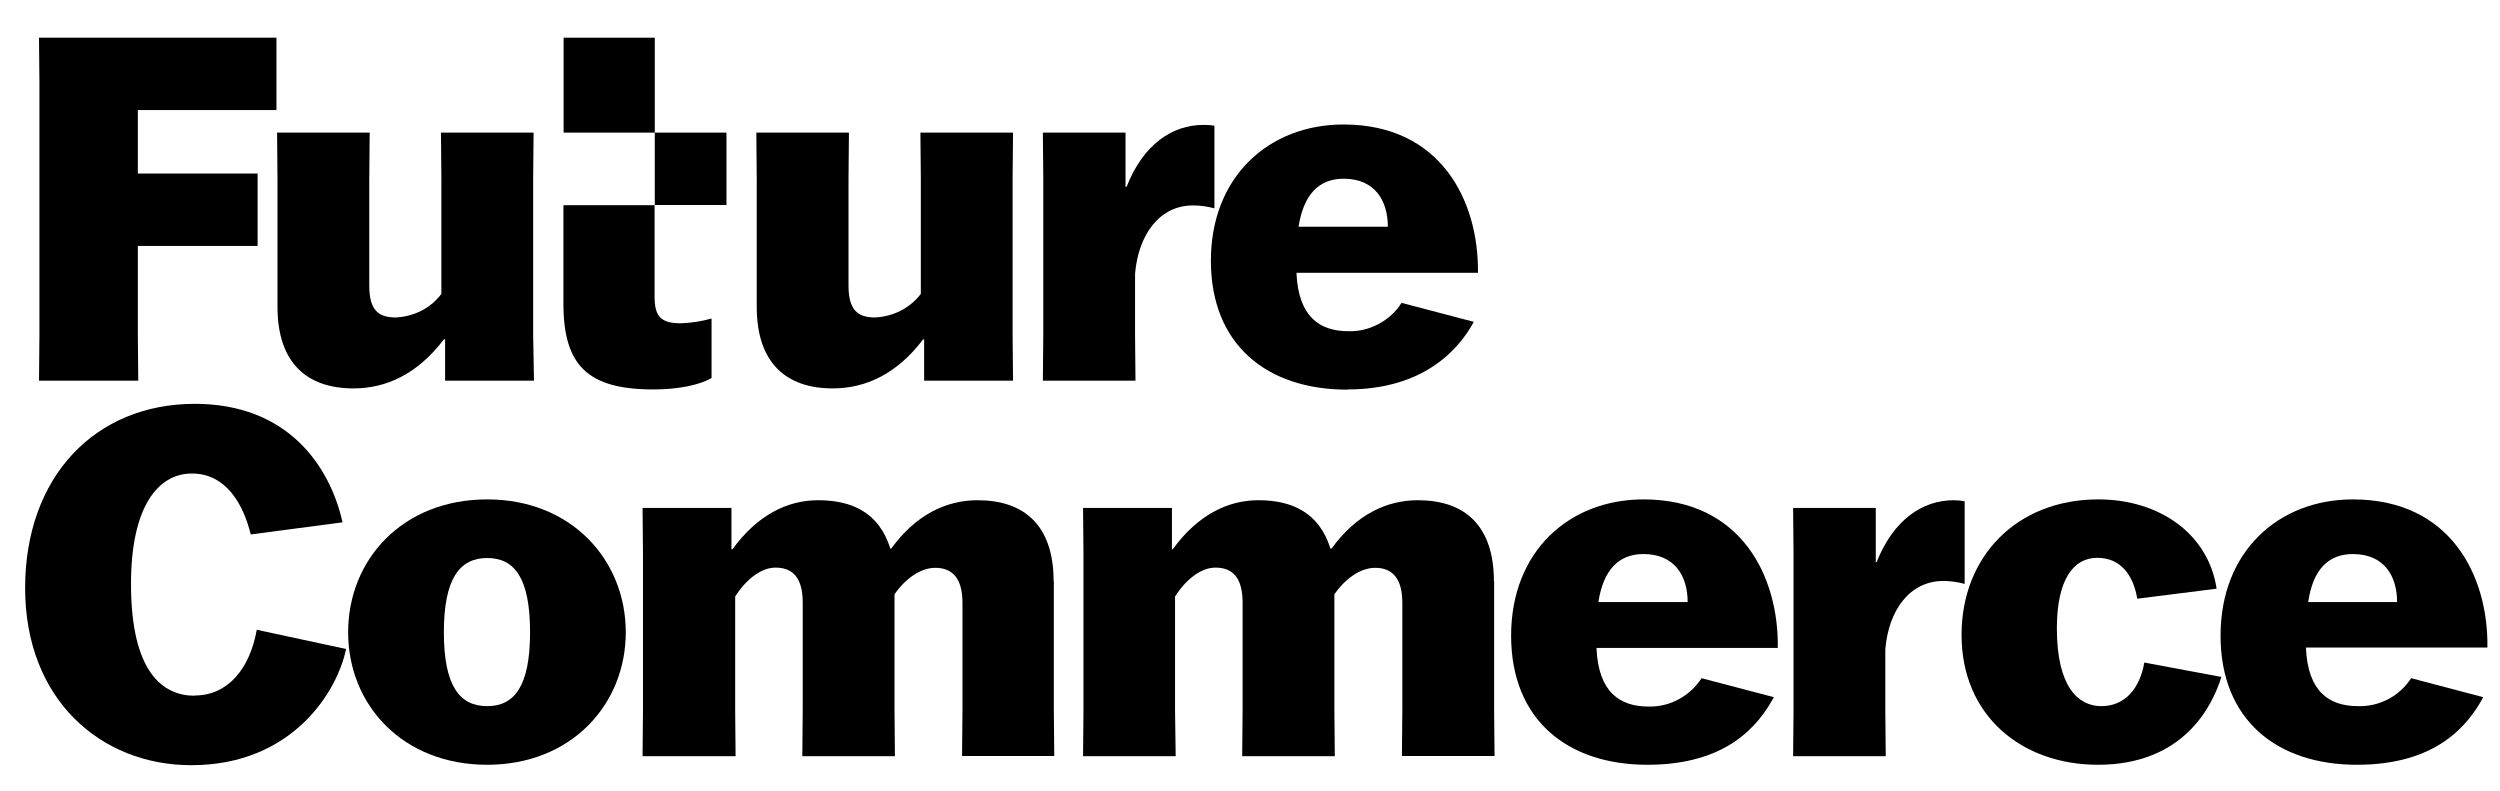
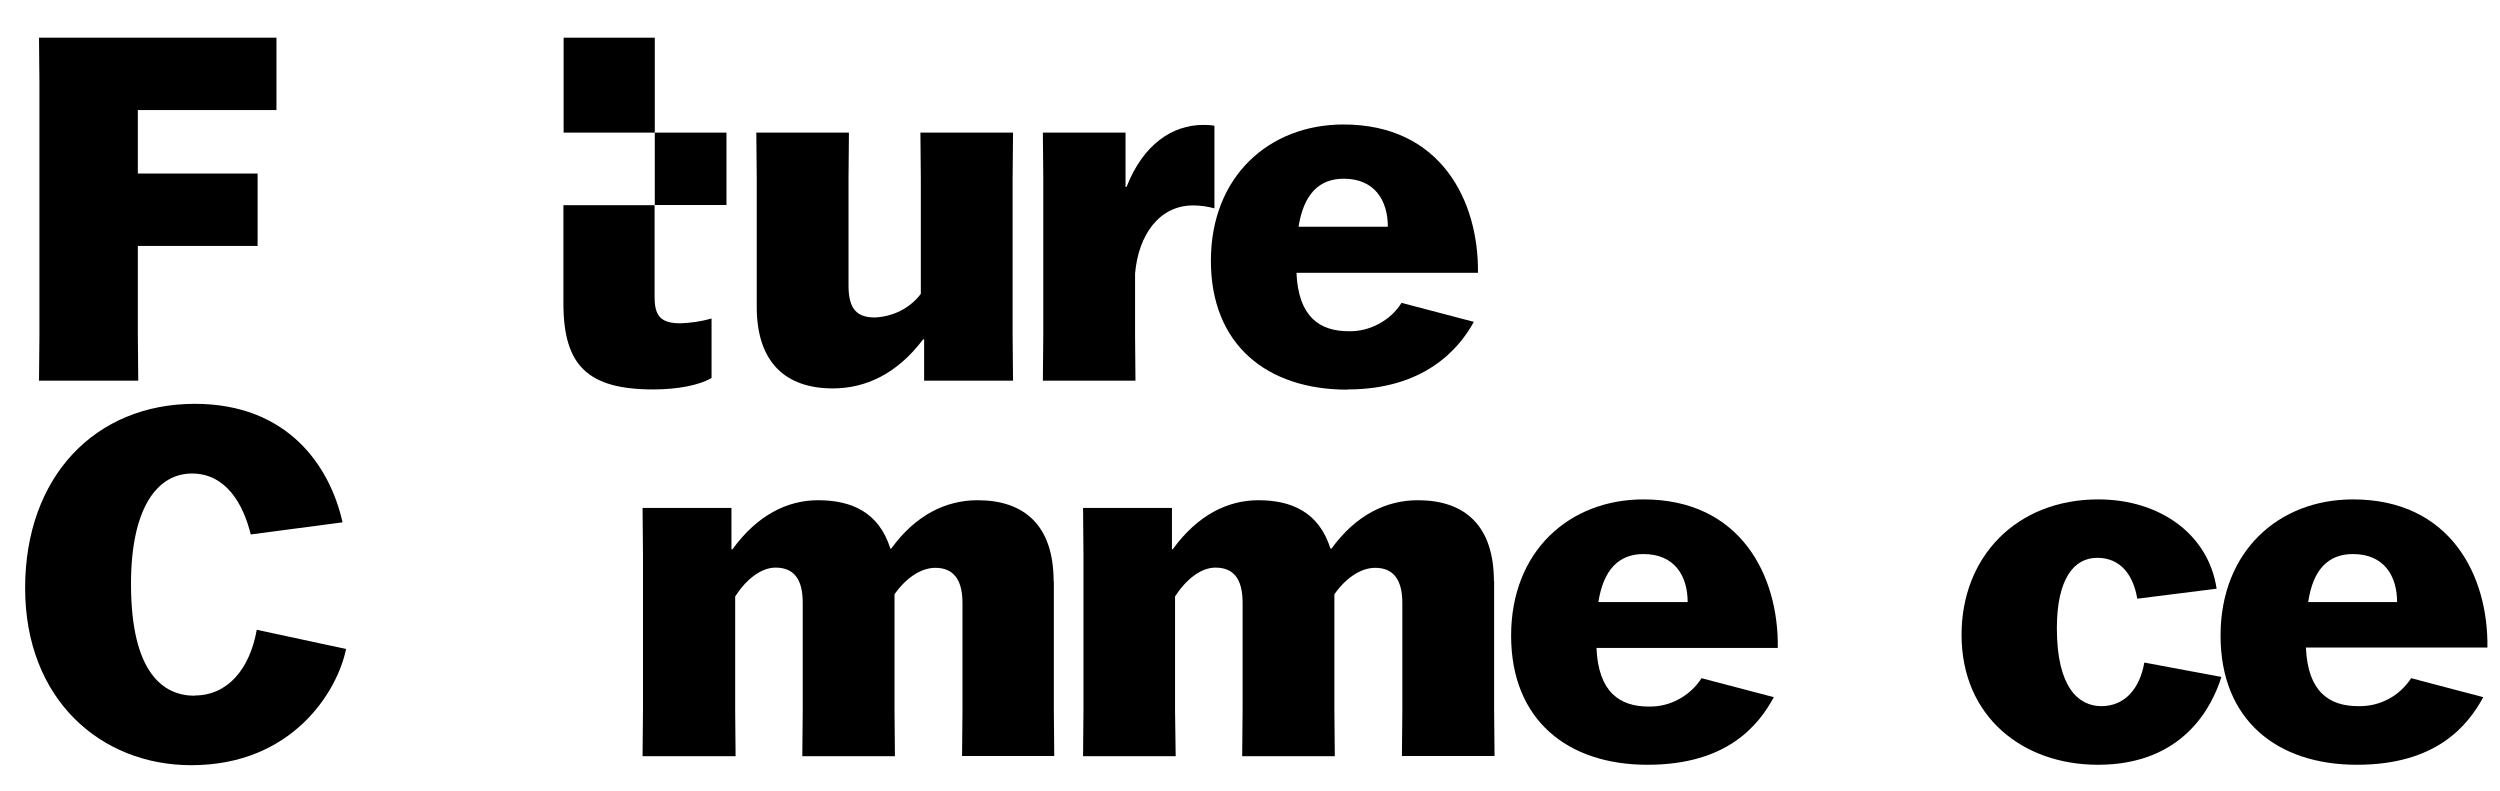
<svg xmlns="http://www.w3.org/2000/svg" width="199" height="63" viewBox="0 0 199 63" fill="none">
  <path d="M3.105 30.302H11.005L10.972 26.715V19.574H20.505V13.811H10.972V8.763H22.006V3H3.105L3.138 6.587V26.715L3.105 30.302Z" fill="black" />
-   <path d="M22.088 24.423C22.088 28.89 24.43 30.917 28.141 30.917C30.747 30.917 33.237 29.771 35.332 27.014H35.431V30.302H42.506L42.44 26.698V14.226L42.473 10.556H35.101L35.134 14.226V23.394C34.705 23.958 34.161 24.423 33.534 24.739C32.907 25.054 32.215 25.237 31.505 25.27C30.136 25.27 29.394 24.706 29.394 22.746V14.226L29.427 10.556H22.055L22.088 14.226V24.423Z" fill="black" />
  <path d="M60.236 24.423C60.236 28.89 62.577 30.917 66.288 30.917C68.894 30.917 71.401 29.771 73.479 27.014H73.561V30.302H80.637L80.604 26.682V14.226L80.637 10.556H73.265L73.298 14.226V23.394C72.869 23.958 72.308 24.423 71.681 24.739C71.055 25.054 70.362 25.237 69.653 25.27C68.3 25.27 67.542 24.706 67.542 22.746V14.226L67.575 10.556H60.203L60.236 14.226V24.423Z" fill="black" />
  <path d="M83.012 30.302H90.384L90.351 26.682V21.783C90.615 18.694 92.281 16.352 94.969 16.352C95.546 16.352 96.107 16.435 96.668 16.585V10.008C96.387 9.958 96.09 9.942 95.794 9.942C93.303 9.942 90.994 11.503 89.675 14.874H89.592V10.556H83.012L83.045 14.177V26.682L83.012 30.285V30.302Z" fill="black" />
  <path d="M107.256 31C113.292 31 116.096 27.861 117.316 25.619L111.561 24.108C111.115 24.822 110.488 25.386 109.746 25.785C109.004 26.184 108.196 26.383 107.355 26.366C105.046 26.366 103.347 25.22 103.199 21.716H117.646C117.712 15.987 114.694 9.909 106.943 9.909C101.038 9.909 96.387 14.027 96.387 20.753C96.387 27.479 100.89 31.016 107.239 31.016L107.256 31ZM106.959 14.226C109.449 14.226 110.472 15.987 110.472 18.046H103.364C103.776 15.455 104.996 14.226 106.959 14.226Z" fill="black" />
  <path d="M15.491 55.379C13.034 55.379 10.428 53.619 10.428 46.477C10.428 40.366 12.555 37.692 15.277 37.692C17.998 37.692 19.367 40.134 19.96 42.542L27.267 41.578C26.261 37.078 22.896 32.145 15.508 32.145C7.575 32.145 2 37.941 2 46.81C2 55.678 8.02 60.909 15.227 60.909C23.308 60.909 26.871 54.997 27.547 51.659L20.439 50.131C19.878 53.27 18.113 55.362 15.491 55.362V55.379Z" fill="black" />
-   <path d="M38.779 39.752C32.05 39.752 27.712 44.535 27.712 50.33C27.712 56.126 32.066 60.876 38.779 60.876C45.491 60.876 49.812 56.06 49.812 50.33C49.812 44.601 45.508 39.752 38.779 39.752ZM38.779 56.209C36.618 56.209 35.332 54.648 35.332 50.33C35.332 46.013 36.618 44.418 38.779 44.418C40.939 44.418 42.193 45.979 42.193 50.33C42.193 54.681 40.906 56.209 38.779 56.209Z" fill="black" />
  <path d="M83.869 46.278C83.869 41.811 81.527 39.818 77.817 39.818C75.326 39.818 72.902 40.964 70.939 43.671H70.873C69.966 40.765 67.773 39.818 65.117 39.818C62.66 39.818 60.269 41.014 58.306 43.721H58.223V40.432H51.148L51.181 44.069V56.575L51.148 60.195H58.553L58.52 56.575V47.474C59.394 46.129 60.565 45.182 61.736 45.182C63.138 45.182 63.897 46.029 63.897 47.972V56.575L63.864 60.195H71.236L71.203 56.575V47.308C72.077 46.046 73.281 45.199 74.452 45.199C75.821 45.199 76.613 46.046 76.613 47.989V56.558L76.58 60.178H83.919L83.886 56.558V46.262L83.869 46.278Z" fill="black" />
  <path d="M118.916 46.278C118.916 41.811 116.574 39.818 112.863 39.818C110.373 39.818 107.949 40.964 105.986 43.671H105.904C104.996 40.765 102.803 39.818 100.164 39.818C97.707 39.818 95.315 41.014 93.353 43.721H93.287V40.432H86.211L86.244 44.069V56.575L86.211 60.195H93.584L93.534 56.575V47.474C94.408 46.129 95.579 45.182 96.75 45.182C98.152 45.182 98.911 46.029 98.911 47.972V56.575L98.878 60.195H106.25L106.217 56.575V47.308C107.091 46.046 108.295 45.199 109.466 45.199C110.835 45.199 111.626 46.046 111.626 47.989V56.558L111.593 60.178H118.966L118.933 56.558V46.262L118.916 46.278Z" fill="black" />
  <path d="M130.824 39.752C124.92 39.752 120.285 43.87 120.285 50.596C120.285 57.322 124.788 60.876 131.137 60.876C137.487 60.876 139.977 57.737 141.198 55.495L135.442 53.984C134.997 54.681 134.37 55.263 133.628 55.661C132.902 56.06 132.077 56.259 131.236 56.242C128.927 56.242 127.229 55.097 127.08 51.576H141.511C141.594 45.83 138.559 39.752 130.824 39.752ZM127.229 47.922C127.641 45.332 128.861 44.103 130.824 44.103C133.314 44.103 134.337 45.863 134.337 47.922H127.229Z" fill="black" />
-   <path d="M156.387 39.901C156.107 39.851 155.81 39.818 155.513 39.818C153.023 39.818 150.714 41.379 149.378 44.75H149.312V40.432H142.732L142.765 44.069V56.575L142.732 60.195H150.104L150.071 56.575V51.675C150.335 48.587 152 46.245 154.689 46.245C155.266 46.245 155.827 46.328 156.387 46.477V39.885V39.901Z" fill="black" />
  <path d="M167.273 56.209C165.425 56.209 163.727 54.681 163.727 50.015C163.727 46.079 165.079 44.402 166.943 44.402C168.806 44.402 169.812 45.78 170.126 47.657L176.443 46.859C175.799 42.542 171.94 39.752 167.025 39.752C160.527 39.752 156.14 44.302 156.14 50.53C156.14 57.056 161.022 60.876 166.992 60.876C173.804 60.876 176.096 56.226 176.822 53.884L170.687 52.738C170.34 54.764 169.169 56.209 167.273 56.209Z" fill="black" />
  <path d="M187.707 56.209C185.398 56.209 183.699 55.063 183.551 51.543H197.998C198.081 45.813 195.046 39.752 187.295 39.752C181.39 39.752 176.756 43.87 176.756 50.596C176.756 57.322 181.258 60.876 187.608 60.876C193.958 60.876 196.448 57.737 197.669 55.495L191.929 53.984C191.467 54.681 190.857 55.263 190.115 55.645C189.373 56.043 188.565 56.226 187.723 56.209H187.707ZM187.295 44.103C189.785 44.103 190.808 45.863 190.808 47.922H183.732C184.112 45.332 185.332 44.103 187.295 44.103Z" fill="black" />
  <path d="M57.828 10.556H52.121V16.319H57.828V10.556Z" fill="black" />
  <path d="M52.121 3H44.864V10.556H52.121V3Z" fill="black" />
  <path d="M52.022 31C53.952 31 55.7 30.651 56.64 30.086V25.353C55.832 25.586 55.007 25.702 54.183 25.735C52.599 25.735 52.105 25.171 52.105 23.626V16.335H44.848V24.157C44.848 29.123 46.81 31 52.022 31Z" fill="black" />
</svg>